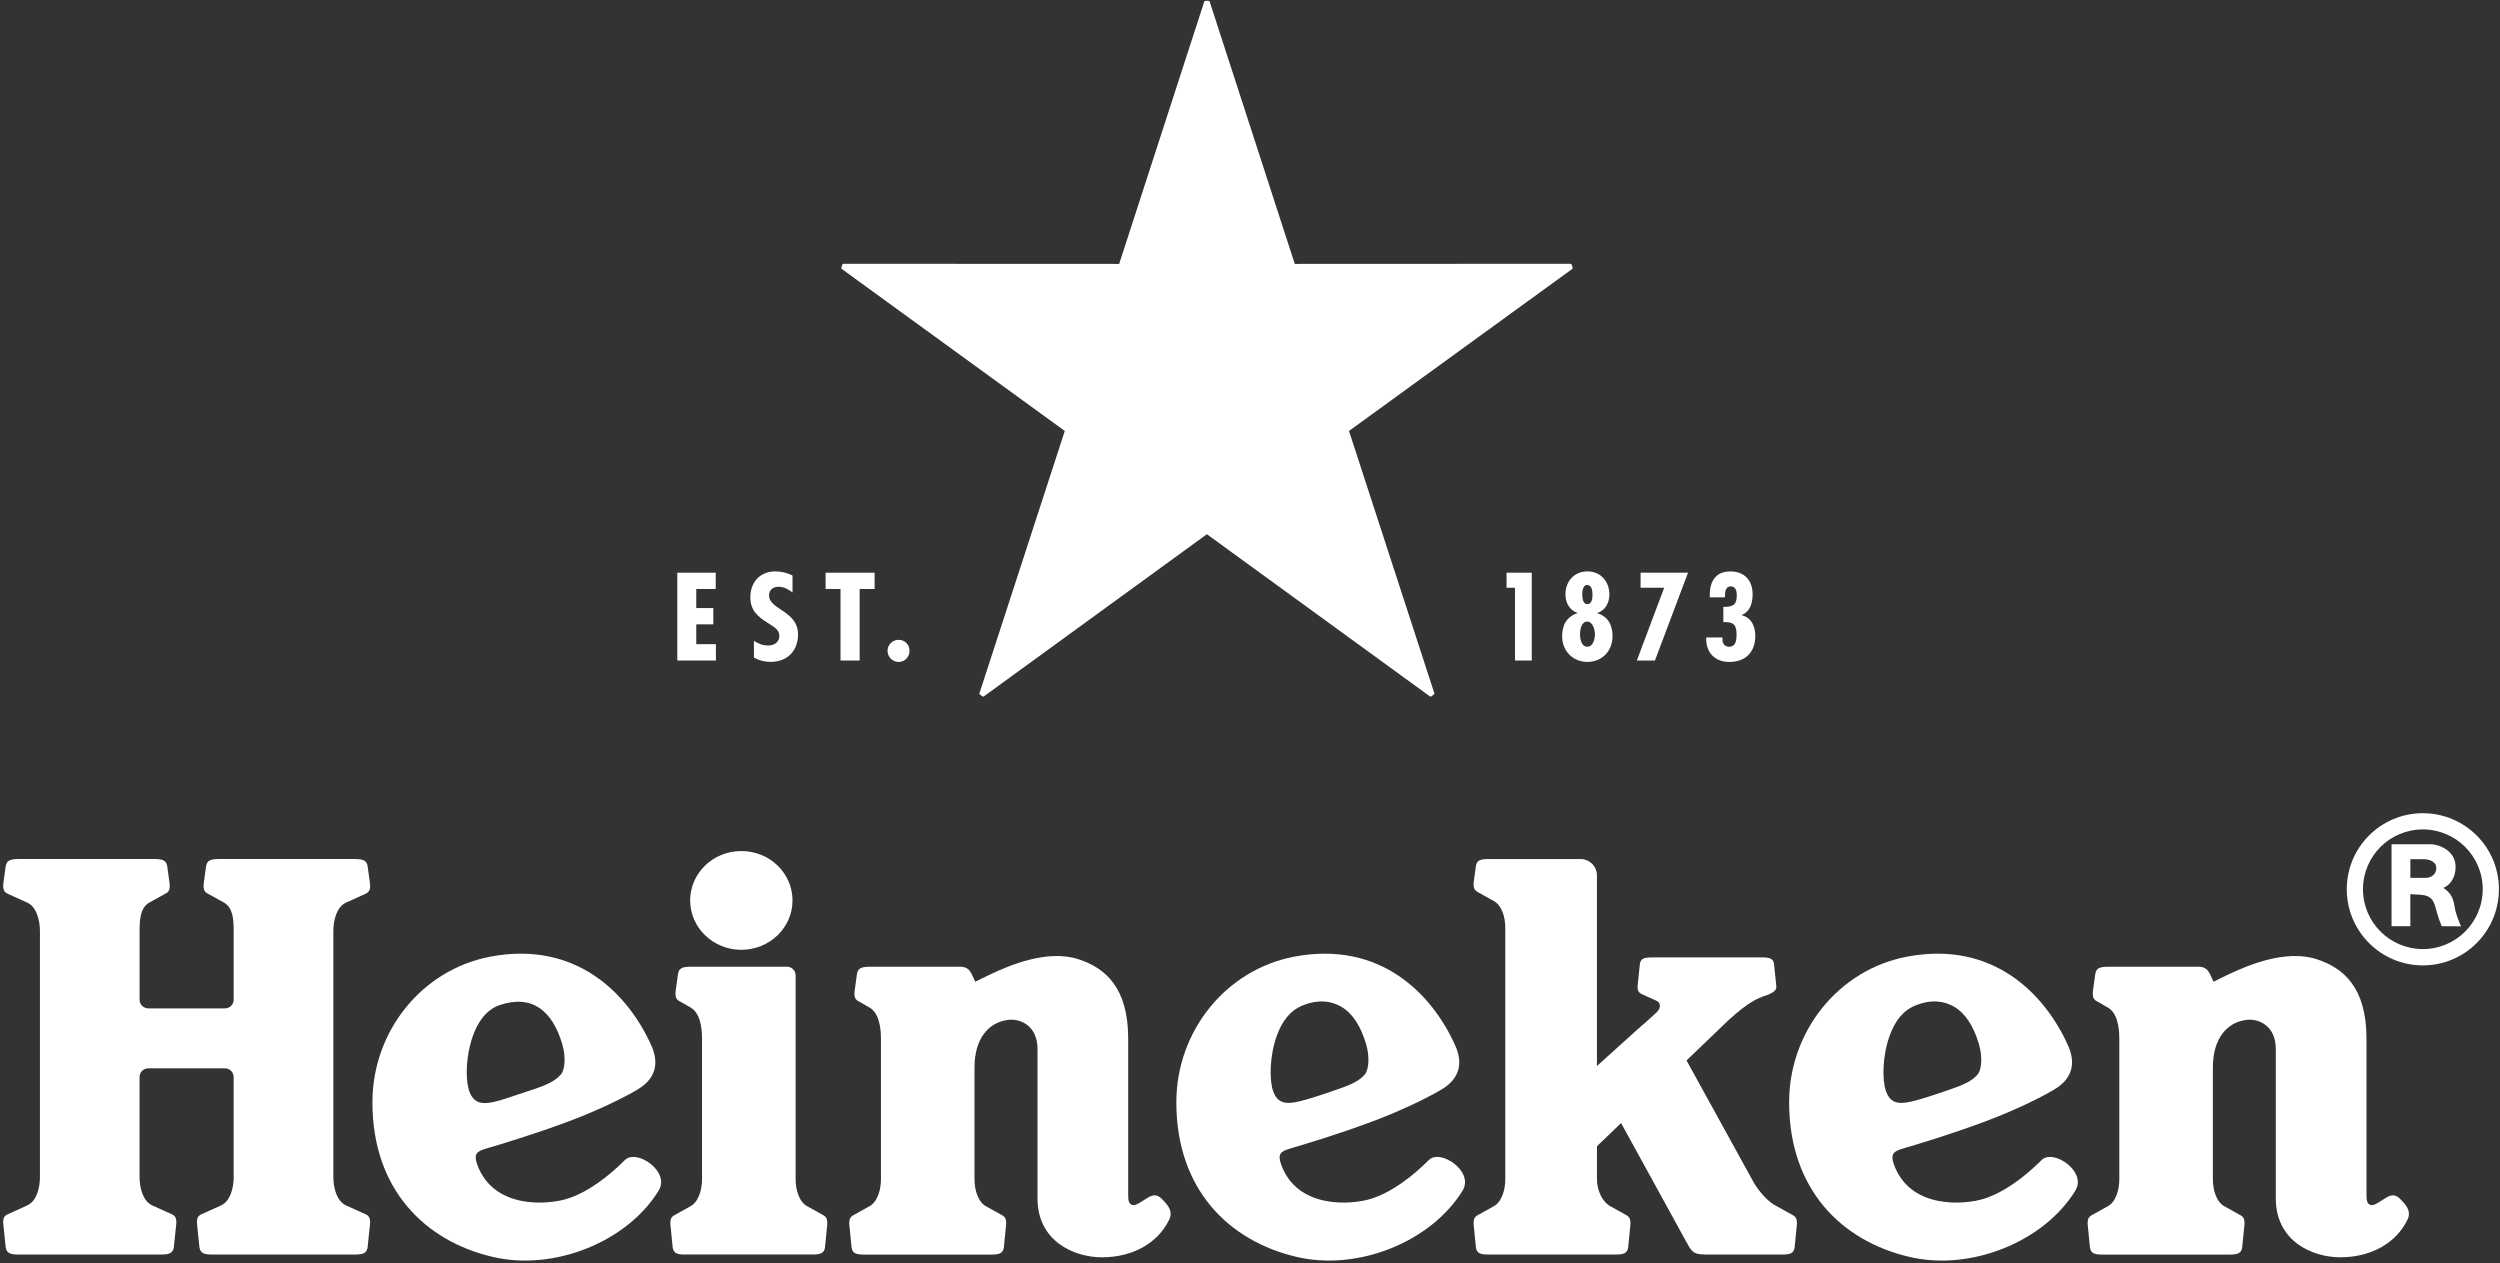
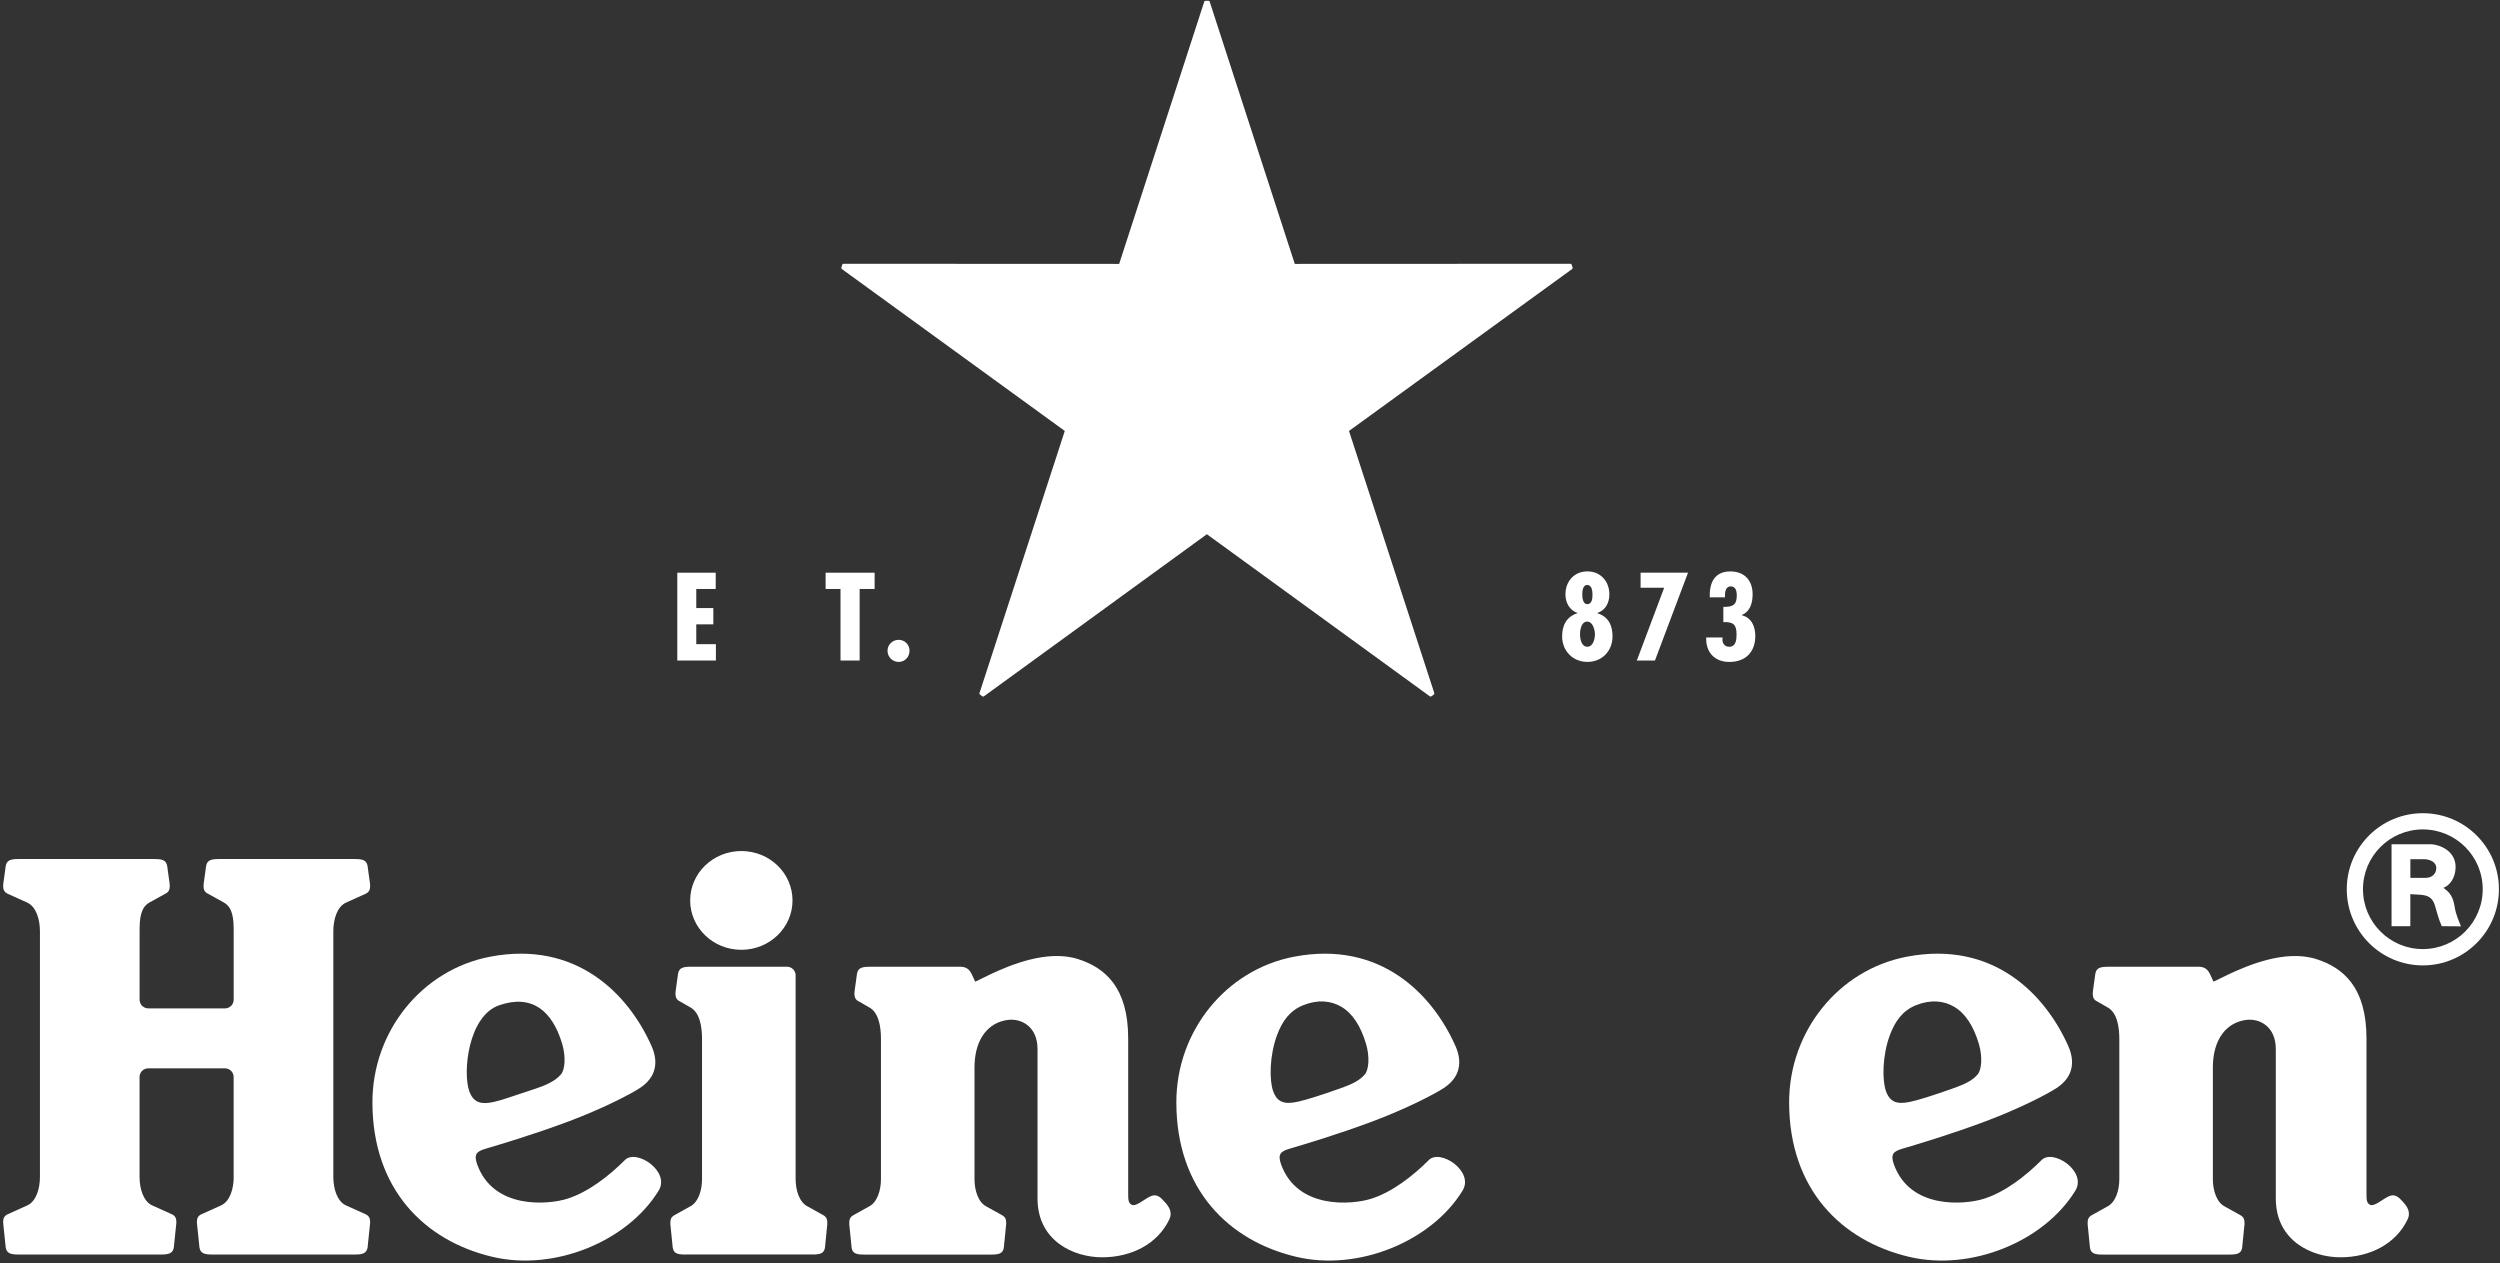
<svg xmlns="http://www.w3.org/2000/svg" width="651" height="329" viewBox="0 0 651 329" fill="none">
  <rect x="0" y="0" width="651" height="329" fill="#333333" stroke="none" />
  <path d="M277.27 112.22L255.05 180.51C255.01 180.63 255.05 180.76 255.15 180.83C255.15 180.83 255.31 180.97 255.49 181.1C255.67 181.23 255.85 181.34 255.85 181.34C255.95 181.42 256.09 181.41 256.19 181.34L314.27 139.11L372.35 181.34C372.45 181.41 372.59 181.42 372.69 181.34C372.69 181.34 372.88 181.23 373.05 181.1C373.23 180.97 373.39 180.83 373.39 180.83C373.5 180.76 373.53 180.62 373.5 180.51L351.28 112.22L409.4 70.04C409.5 69.97 409.54 69.84 409.51 69.72C409.51 69.72 409.46 69.51 409.39 69.3C409.32 69.09 409.24 68.89 409.24 68.89C409.2 68.77 409.09 68.69 408.97 68.69L337.16 68.72L315 0.42C314.96 0.3 314.86 0.22 314.73 0.22C314.73 0.22 314.51 0.2 314.29 0.2C314.07 0.2 313.86 0.22 313.86 0.22C313.73 0.22 313.62 0.3 313.59 0.42L291.43 68.72L219.62 68.69C219.5 68.69 219.39 68.77 219.35 68.89C219.35 68.89 219.26 69.09 219.2 69.3C219.13 69.51 219.09 69.72 219.09 69.72C219.05 69.84 219.1 69.97 219.2 70.04L277.27 112.22Z" fill="white" />
  <path d="M162.68 302.12C158.52 306.29 153.11 310.44 147.79 312.13C142.77 313.75 128.46 315 124.25 303.18C123.34 300.62 124.08 299.83 126.39 299.15C129.84 298.12 138.74 295.51 148.13 291.99C156.65 288.81 164.25 284.91 166.63 283.32C170.89 280.52 171.53 276.58 169.65 272.35C163.67 258.91 150.14 244.84 127.65 249.12C109.78 252.53 96.98 268.62 96.98 287.02C96.98 309.81 110.71 323.14 128.19 327.27C144.35 331.12 163.35 323.28 171.47 310.11C174.7 305.03 165.62 299.01 162.68 302.12ZM122.21 284.18C120.46 279.35 121.86 264.56 130.01 261.76C138.58 258.82 143.85 263.24 146.41 271.88C147.36 275.08 147.15 278.46 146.1 279.74C144.58 281.58 141.87 282.69 139.43 283.5L133.01 285.63C126.7 287.78 123.69 288.21 122.21 284.18Z" fill="white" />
  <path d="M372.02 302.12C367.86 306.29 362.45 310.44 357.13 312.13C352.11 313.75 337.8 315 333.59 303.18C332.68 300.62 333.42 299.83 335.73 299.15C339.18 298.12 348.08 295.51 357.47 291.99C365.99 288.81 373.59 284.91 375.97 283.32C380.23 280.52 380.87 276.58 378.99 272.35C373.01 258.91 359.48 244.84 336.99 249.12C319.12 252.53 306.32 268.62 306.32 287.02C306.32 309.81 320.05 323.14 337.53 327.27C353.68 331.12 372.68 323.28 380.81 310.11C384.03 305.03 374.96 299.01 372.02 302.12ZM331.54 284.18C330.49 281.29 330.57 274.84 332.55 269.52C333.88 265.95 335.86 263.16 339.34 261.76C343.26 260.19 346.61 260.62 349.23 262.13C352.23 263.86 354.37 267.27 355.73 271.88C356.68 275.08 356.47 278.46 355.43 279.74C353.91 281.58 351.54 282.51 348.76 283.5C345.98 284.5 343.51 285.29 342.34 285.66C335.99 287.65 333.02 288.21 331.54 284.18Z" fill="white" />
  <path d="M531.59 302.12C527.43 306.29 522.02 310.44 516.7 312.13C511.68 313.75 497.37 315 493.16 303.18C492.25 300.62 492.99 299.83 495.3 299.15C498.76 298.12 507.65 295.51 517.04 291.99C525.56 288.81 533.16 284.91 535.54 283.32C539.8 280.52 540.44 276.58 538.56 272.35C532.58 258.91 519.05 244.84 496.56 249.12C478.69 252.53 465.89 268.62 465.89 287.02C465.89 309.81 479.62 323.14 497.1 327.27C513.26 331.12 532.26 323.28 540.38 310.11C543.61 305.03 534.53 299.01 531.59 302.12ZM491.12 284.18C490.07 281.29 490.15 274.84 492.13 269.52C493.46 265.95 495.44 263.16 498.92 261.76C502.84 260.19 506.19 260.62 508.81 262.13C511.81 263.86 513.95 267.27 515.31 271.88C516.26 275.08 516.05 278.46 515.01 279.74C513.49 281.58 511.12 282.51 508.34 283.5C505.56 284.5 503.09 285.29 501.92 285.66C495.57 287.65 492.6 288.21 491.12 284.18Z" fill="white" />
  <path d="M60.86 306.45C60.86 309.5 59.9 312.85 57.54 313.9L52.44 316.2C51.53 316.62 51.27 317.29 51.27 318.3C51.27 318.55 51.29 318.72 51.34 319.06L51.94 324.85C52.21 326.42 53.28 326.68 55.37 326.68H92.29C94.37 326.68 95.45 326.42 95.72 324.85L96.32 319.06C96.37 318.72 96.39 318.55 96.39 318.3C96.39 317.29 96.13 316.62 95.22 316.2L90.12 313.9C87.77 312.85 86.8 309.5 86.8 306.45V242.49C86.8 239.44 87.76 236.09 90.12 235.03L95.22 232.73C96.13 232.31 96.39 231.64 96.39 230.63C96.39 230.37 96.37 230.21 96.32 229.87L95.72 225.52C95.45 223.95 94.38 223.69 92.29 223.69H57.1C55.02 223.69 53.94 223.95 53.67 225.52L53.07 229.87C53.02 230.21 53 230.37 53 230.63C53 231.64 53.26 232.31 54.17 232.73L58.32 235.03C60.69 236.39 60.85 239.43 60.85 242.49V260.33C60.85 261.57 59.84 262.58 58.6 262.58H38.6C37.36 262.58 36.35 261.57 36.35 260.33V242.49C36.35 239.44 36.51 236.39 38.88 235.03L43.04 232.73C43.95 232.31 44.21 231.64 44.21 230.63C44.21 230.37 44.19 230.21 44.14 229.87L43.54 225.52C43.27 223.95 42.2 223.69 40.11 223.69H4.92C2.83 223.69 1.76 223.95 1.49 225.52L0.89 229.87C0.84 230.21 0.82 230.37 0.82 230.63C0.82 231.64 1.08 232.31 1.99 232.73L7.08 235.03C9.43 236.08 10.4 239.43 10.4 242.49V306.45C10.4 309.5 9.44 312.85 7.08 313.9L1.99 316.2C1.07 316.62 0.82 317.29 0.82 318.3C0.82 318.55 0.84 318.72 0.89 319.06L1.49 324.85C1.76 326.42 2.83 326.68 4.92 326.68H41.83C43.91 326.68 44.99 326.42 45.26 324.85L45.86 319.06C45.91 318.72 45.93 318.55 45.93 318.3C45.93 317.29 45.67 316.62 44.76 316.2L39.66 313.9C37.31 312.85 36.34 309.5 36.34 306.45V280.45C36.34 279.21 37.34 278.2 38.59 278.2H58.59C59.83 278.2 60.84 279.21 60.84 280.45V306.45H60.86Z" fill="white" />
  <path d="M206.37 234.47C206.37 241.57 200.4 247.33 193.04 247.33C185.68 247.33 179.72 241.57 179.72 234.47C179.72 227.37 185.68 221.61 193.04 221.61C200.41 221.61 206.37 227.37 206.37 234.47Z" fill="white" />
  <path d="M178.47 326.68C176.47 326.68 175.44 326.43 175.18 324.92L174.6 319.15C174.55 318.82 174.56 318.67 174.56 318.42C174.56 317.45 174.83 316.86 175.66 316.41L179.63 314.2C181.83 313.14 182.81 309.98 182.81 307.05V270.53C182.81 267.47 182.29 263.57 179.6 262.23L177.06 260.77C176.15 260.35 175.89 259.68 175.89 258.67C175.89 258.42 175.91 258.25 175.96 257.91L176.56 253.56C176.83 251.99 177.9 251.73 179.99 251.73H204.93C206.17 251.73 207.18 252.74 207.18 253.98V307.04C207.18 309.97 208.16 313.13 210.36 314.19L214.33 316.4C215.16 316.85 215.43 317.44 215.43 318.41C215.43 318.66 215.44 318.81 215.39 319.14L214.82 324.91C214.56 326.42 213.53 326.67 211.53 326.67H178.47V326.68Z" fill="white" />
  <path d="M253.95 255.63C253.95 255.63 255.35 254.95 257.88 253.72C262.87 251.38 272.65 247.18 280.73 249.75C287.73 251.99 293.78 257.07 293.78 270.41C293.78 285.56 293.78 304.87 293.78 310.82C293.78 312.55 293.86 313.26 294.66 313.7C295.73 314.29 297.6 312.53 299.39 311.61C301.2 310.68 302.2 311.77 303.3 312.99C304.27 314.06 305.43 315.57 304.48 317.55C301.5 323.8 294.81 327.4 286.98 327.4C279.59 327.4 270.17 323.16 270.17 312.08C270.17 301 270.17 278.13 270.17 273.17C270.17 267.22 265.86 265.16 262.5 265.58C257.44 266.2 253.76 270.44 253.76 277.98V307.06C253.76 309.99 254.74 313.15 256.94 314.21L260.91 316.42C261.74 316.87 262.01 317.46 262.01 318.43C262.01 318.68 262.02 318.83 261.97 319.16L261.39 324.93C261.13 326.44 260.1 326.69 258.1 326.69H225.05C223.05 326.69 222.02 326.44 221.76 324.93L221.19 319.16C221.14 318.83 221.15 318.68 221.15 318.43C221.15 317.46 221.42 316.87 222.25 316.42L226.22 314.21C228.42 313.15 229.4 309.99 229.4 307.06V270.54C229.4 267.48 228.88 263.58 226.2 262.24L223.66 260.78C222.75 260.36 222.49 259.69 222.49 258.68C222.49 258.43 222.51 258.26 222.56 257.92L223.16 253.57C223.43 252 224.5 251.74 226.59 251.74H250.09C251.94 251.74 252.66 252.79 253.18 253.99L253.95 255.63Z" fill="white" />
  <path d="M576.4 255.63C576.4 255.63 577.8 254.95 580.33 253.72C585.32 251.38 595.1 247.18 603.18 249.75C610.18 251.99 616.23 257.07 616.23 270.41C616.23 285.56 616.23 304.87 616.23 310.82C616.23 312.55 616.31 313.26 617.11 313.7C618.18 314.29 620.06 312.53 621.84 311.61C623.65 310.68 624.65 311.77 625.75 312.99C626.72 314.06 627.88 315.57 626.93 317.55C623.95 323.8 617.26 327.4 609.43 327.4C602.04 327.4 592.62 323.16 592.62 312.08C592.62 301 592.62 278.13 592.62 273.17C592.62 267.22 588.31 265.16 584.96 265.58C579.91 266.2 576.23 270.44 576.23 277.98V307.06C576.23 309.99 577.21 313.15 579.41 314.21L583.37 316.42C584.2 316.87 584.47 317.46 584.47 318.43C584.47 318.68 584.48 318.83 584.43 319.16L583.85 324.93C583.59 326.44 582.56 326.69 580.56 326.69H547.52C545.52 326.69 544.49 326.44 544.23 324.93L543.66 319.16C543.61 318.83 543.62 318.68 543.62 318.43C543.62 317.46 543.89 316.87 544.72 316.42L548.69 314.21C550.89 313.15 551.87 309.99 551.87 307.06V270.54C551.87 267.48 551.35 263.58 548.66 262.24L546.12 260.78C545.21 260.36 544.95 259.69 544.95 258.68C544.95 258.43 544.97 258.26 545.02 257.92L545.62 253.57C545.89 252 546.96 251.74 549.05 251.74H572.54C574.39 251.74 575.11 252.79 575.64 253.99L576.4 255.63Z" fill="white" />
-   <path d="M456.75 308.06C458.5 310.88 460.64 313.14 462.85 314.2L466.82 316.41C467.65 316.86 467.92 317.45 467.92 318.42C467.92 318.67 467.93 318.82 467.88 319.15L467.31 324.92C467.05 326.43 466.02 326.68 464.02 326.68H444.07C440.66 326.68 440.4 325.69 438.86 322.91L422.13 292.45L415.85 298.48V307.05C415.85 309.98 417.23 313.06 419.51 314.2L423.47 316.41C424.3 316.86 424.57 317.45 424.57 318.42C424.57 318.67 424.58 318.82 424.53 319.15L423.96 324.92C423.7 326.43 422.67 326.68 420.67 326.68H387.63C385.63 326.68 384.6 326.43 384.34 324.92L383.77 319.15C383.72 318.82 383.73 318.67 383.73 318.42C383.73 317.45 384 316.86 384.83 316.41L388.8 314.2C391 313.14 391.98 309.98 391.98 307.05V241.67C391.98 238.74 391.07 235.68 388.8 234.52L384.83 232.31C384 231.86 383.73 231.27 383.73 230.29C383.73 230.05 383.72 229.89 383.77 229.57L384.34 225.45C384.6 223.94 385.63 223.7 387.63 223.7H411.58C413.94 223.7 415.84 225.61 415.84 227.96V277.59L426.49 267.98C428.01 266.67 430.5 264.49 431.46 263.53C432.43 262.57 432.63 261.13 431.25 260.55L427.49 258.85C426.66 258.47 426.42 257.86 426.42 256.94C426.42 256.71 426.44 256.56 426.48 256.25L427.03 250.98C427.27 249.54 428.25 249.31 430.15 249.31H458.83C460.73 249.31 461.71 249.54 461.95 250.98L462.5 256.25C462.54 256.56 462.55 256.71 462.56 256.94C462.62 258.08 461.27 258.63 460.44 259.01C460.44 259.01 458.4 259.6 456.55 260.66C454.7 261.72 452.72 263.3 450.23 265.53L439.17 276.14L456.75 308.06Z" fill="white" />
  <path d="M611.1 231.55C611.1 242.51 619.97 251.39 630.91 251.39C641.85 251.39 650.72 242.51 650.72 231.55C650.72 220.61 641.85 211.76 630.91 211.76C619.97 211.76 611.1 220.61 611.1 231.55ZM630.91 247.14C622.3 247.14 615.32 240.17 615.32 231.55C615.32 222.96 622.29 215.98 630.91 215.98C639.51 215.98 646.5 222.95 646.5 231.55C646.5 240.17 639.51 247.14 630.91 247.14Z" fill="white" />
  <path d="M622.76 241.18H627.65V232.84C627.67 232.84 627.95 232.88 629.61 232.95C632.06 233.06 633.34 233.5 634.06 235.79C634.57 237.38 634.82 238.87 635.83 241.18C637.99 241.22 638.6 241.22 640.85 241.22C640.32 239.89 639.52 238.29 639.17 236.02C638.8 233.68 638.01 232.38 636.25 231.2C637.84 230.63 639.44 228.65 639.44 225.78C639.44 221.24 634.72 219.84 632.98 219.84C631.24 219.84 622.76 219.84 622.76 219.84V241.18ZM631.61 228.6C629.95 228.6 627.66 228.6 627.66 228.6V223.73C627.66 223.73 629.6 223.73 631.11 223.73C632.61 223.73 634.41 224.37 634.41 226.05C634.42 227.53 633.27 228.6 631.61 228.6Z" fill="white" />
  <path d="M448.52 166.63L448.56 165.99H444.3C444.14 169.81 446.46 172.37 450.32 172.37C454.53 172.37 457.08 169.81 457.08 165.6C457.08 163.17 456.11 160.83 453.57 160.21V160.13C455.79 159.24 456.38 156.92 456.38 154.77C456.38 151.13 454.26 148.8 450.58 148.8C446.4 148.8 445.09 151.85 445.22 155.54H449.18V155.06C449.18 154.06 449.39 152.69 450.7 152.69C452.02 152.69 452.26 154.01 452.26 155.02C452.26 157.56 451.23 158.04 448.76 158.04V162C451.34 161.91 452.2 162.62 452.2 165.19C452.2 166.54 452.08 168.42 450.24 168.42C449.01 168.41 448.52 167.38 448.52 166.63Z" fill="white" />
  <path d="M439.56 149.13H427.21V153.05H433.35L426.23 172H430.95L439.56 149.13Z" fill="white" />
  <path d="M415.95 159.68V159.62C418.07 158.91 419.08 156.96 419.08 154.78C419.08 151.43 416.82 148.79 413.37 148.79C409.87 148.79 407.64 151.43 407.64 154.78C407.64 156.96 408.72 158.91 410.75 159.6V159.67C407.93 160.62 406.78 162.77 406.78 165.72C406.78 169.48 409.55 172.36 413.37 172.36C417.2 172.36 419.9 169.48 419.9 165.72C419.91 162.85 418.83 160.58 415.95 159.68ZM413.29 152.32C414.52 152.32 414.68 153.9 414.68 154.76C414.68 155.58 414.68 157.32 413.29 157.32C412.16 157.32 412.02 155.57 412.02 154.73C412.02 153.88 412.2 152.32 413.29 152.32ZM413.34 168.41C411.77 168.41 411.44 166.34 411.44 165.18C411.44 163.99 411.77 161.86 413.31 161.86C414.78 161.86 415.32 164.04 415.32 165.18C415.32 166.29 414.88 168.41 413.34 168.41Z" fill="white" />
-   <path d="M398.87 149.13H392.31V153.05H394.51V172H398.87V149.13Z" fill="white" />
  <path d="M186.37 149.13H176.37V172H186.42V167.74H181.31V162.58H185.75V158.34H181.31V153.37H186.37V149.13Z" fill="white" />
  <path d="M234.02 166.61C232.39 166.61 231.11 167.89 231.11 169.46C231.11 171.06 232.39 172.37 234.02 172.37C235.61 172.37 236.84 171.06 236.84 169.46C236.84 167.88 235.61 166.61 234.02 166.61Z" fill="white" />
  <path d="M227.75 149.13H214.99V153.37H218.87V172H223.85V153.37H227.75V149.13Z" fill="white" />
-   <path d="M206.37 154.28V149.87C204.96 149.17 203.55 148.79 201.93 148.79C197.67 148.79 195.39 151.86 195.39 155.5C195.39 158.8 197.13 160.51 200.01 162.26C201.39 163.22 202.95 163.85 202.95 165.59C202.95 167.12 201.7 168.09 200.06 168.09C198.63 168.09 197.46 167.63 196.32 166.86V171.2C197.47 171.94 199.19 172.36 200.59 172.36C205.23 172.36 207.81 169.28 207.81 165.21C207.81 159.02 200.26 158.79 200.26 155.04C200.26 153.66 201.25 152.79 202.74 152.79C204.13 152.8 205.33 153.48 206.37 154.28Z" fill="white" />
</svg>